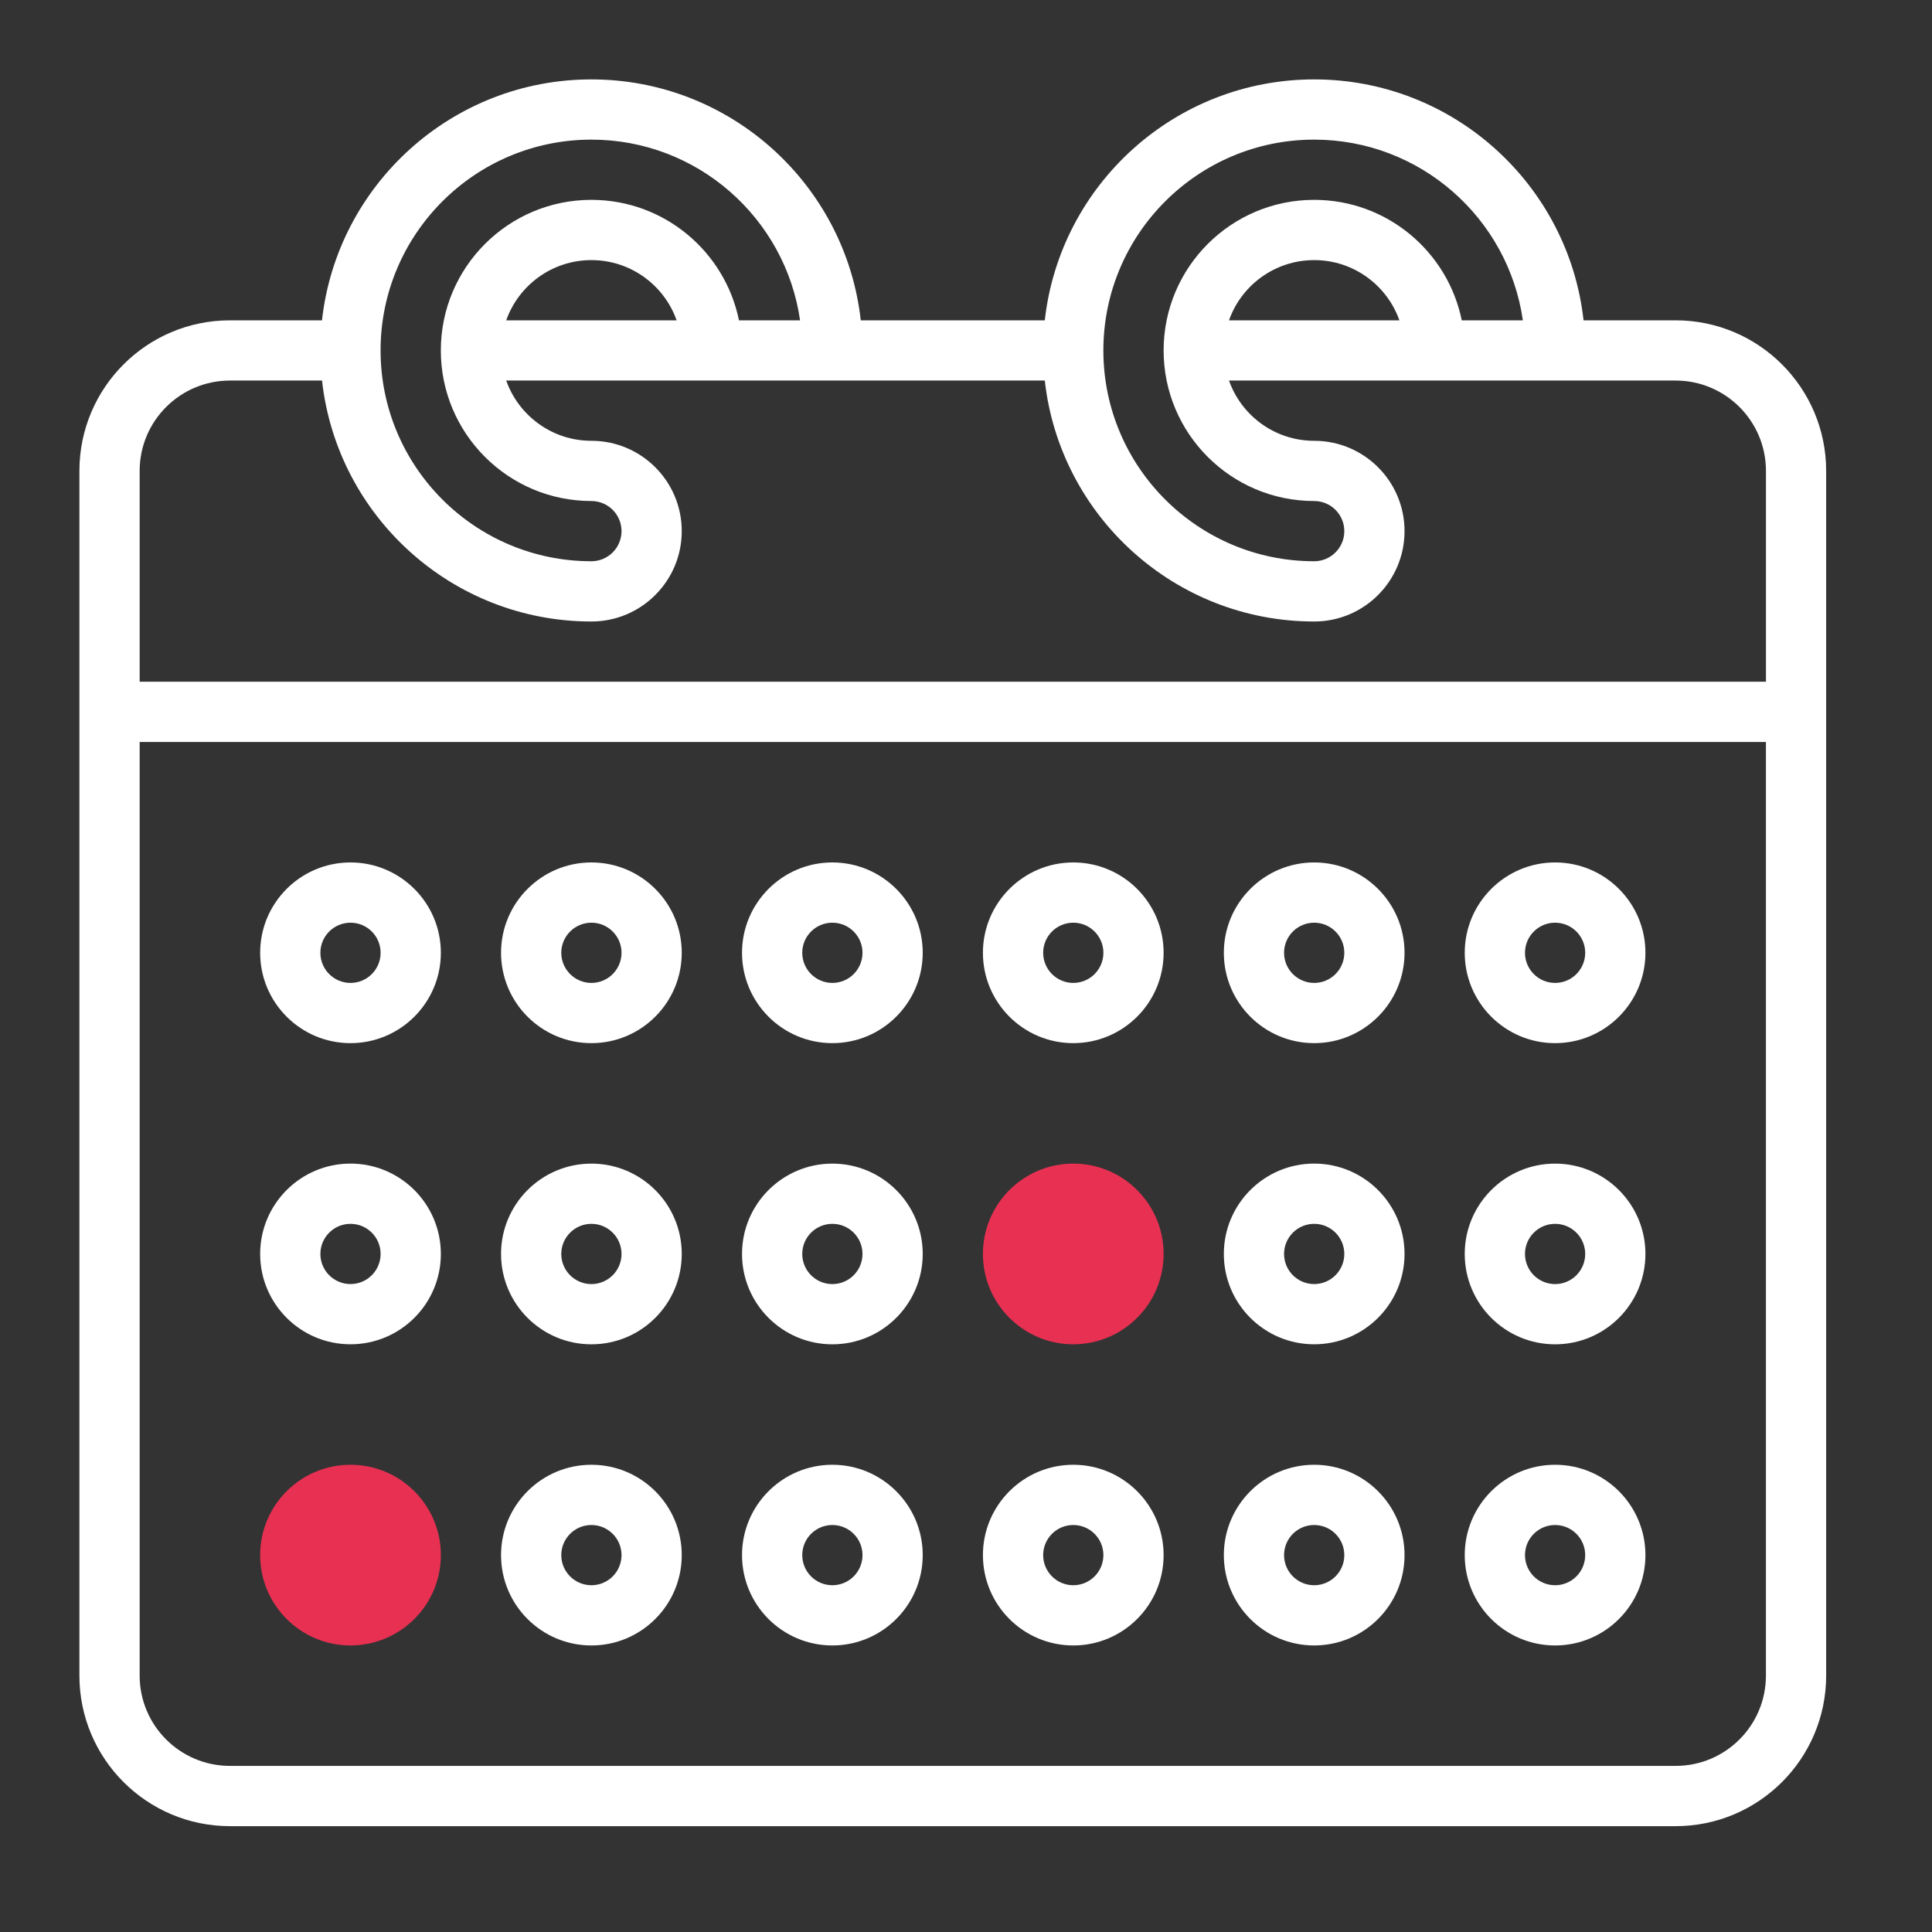
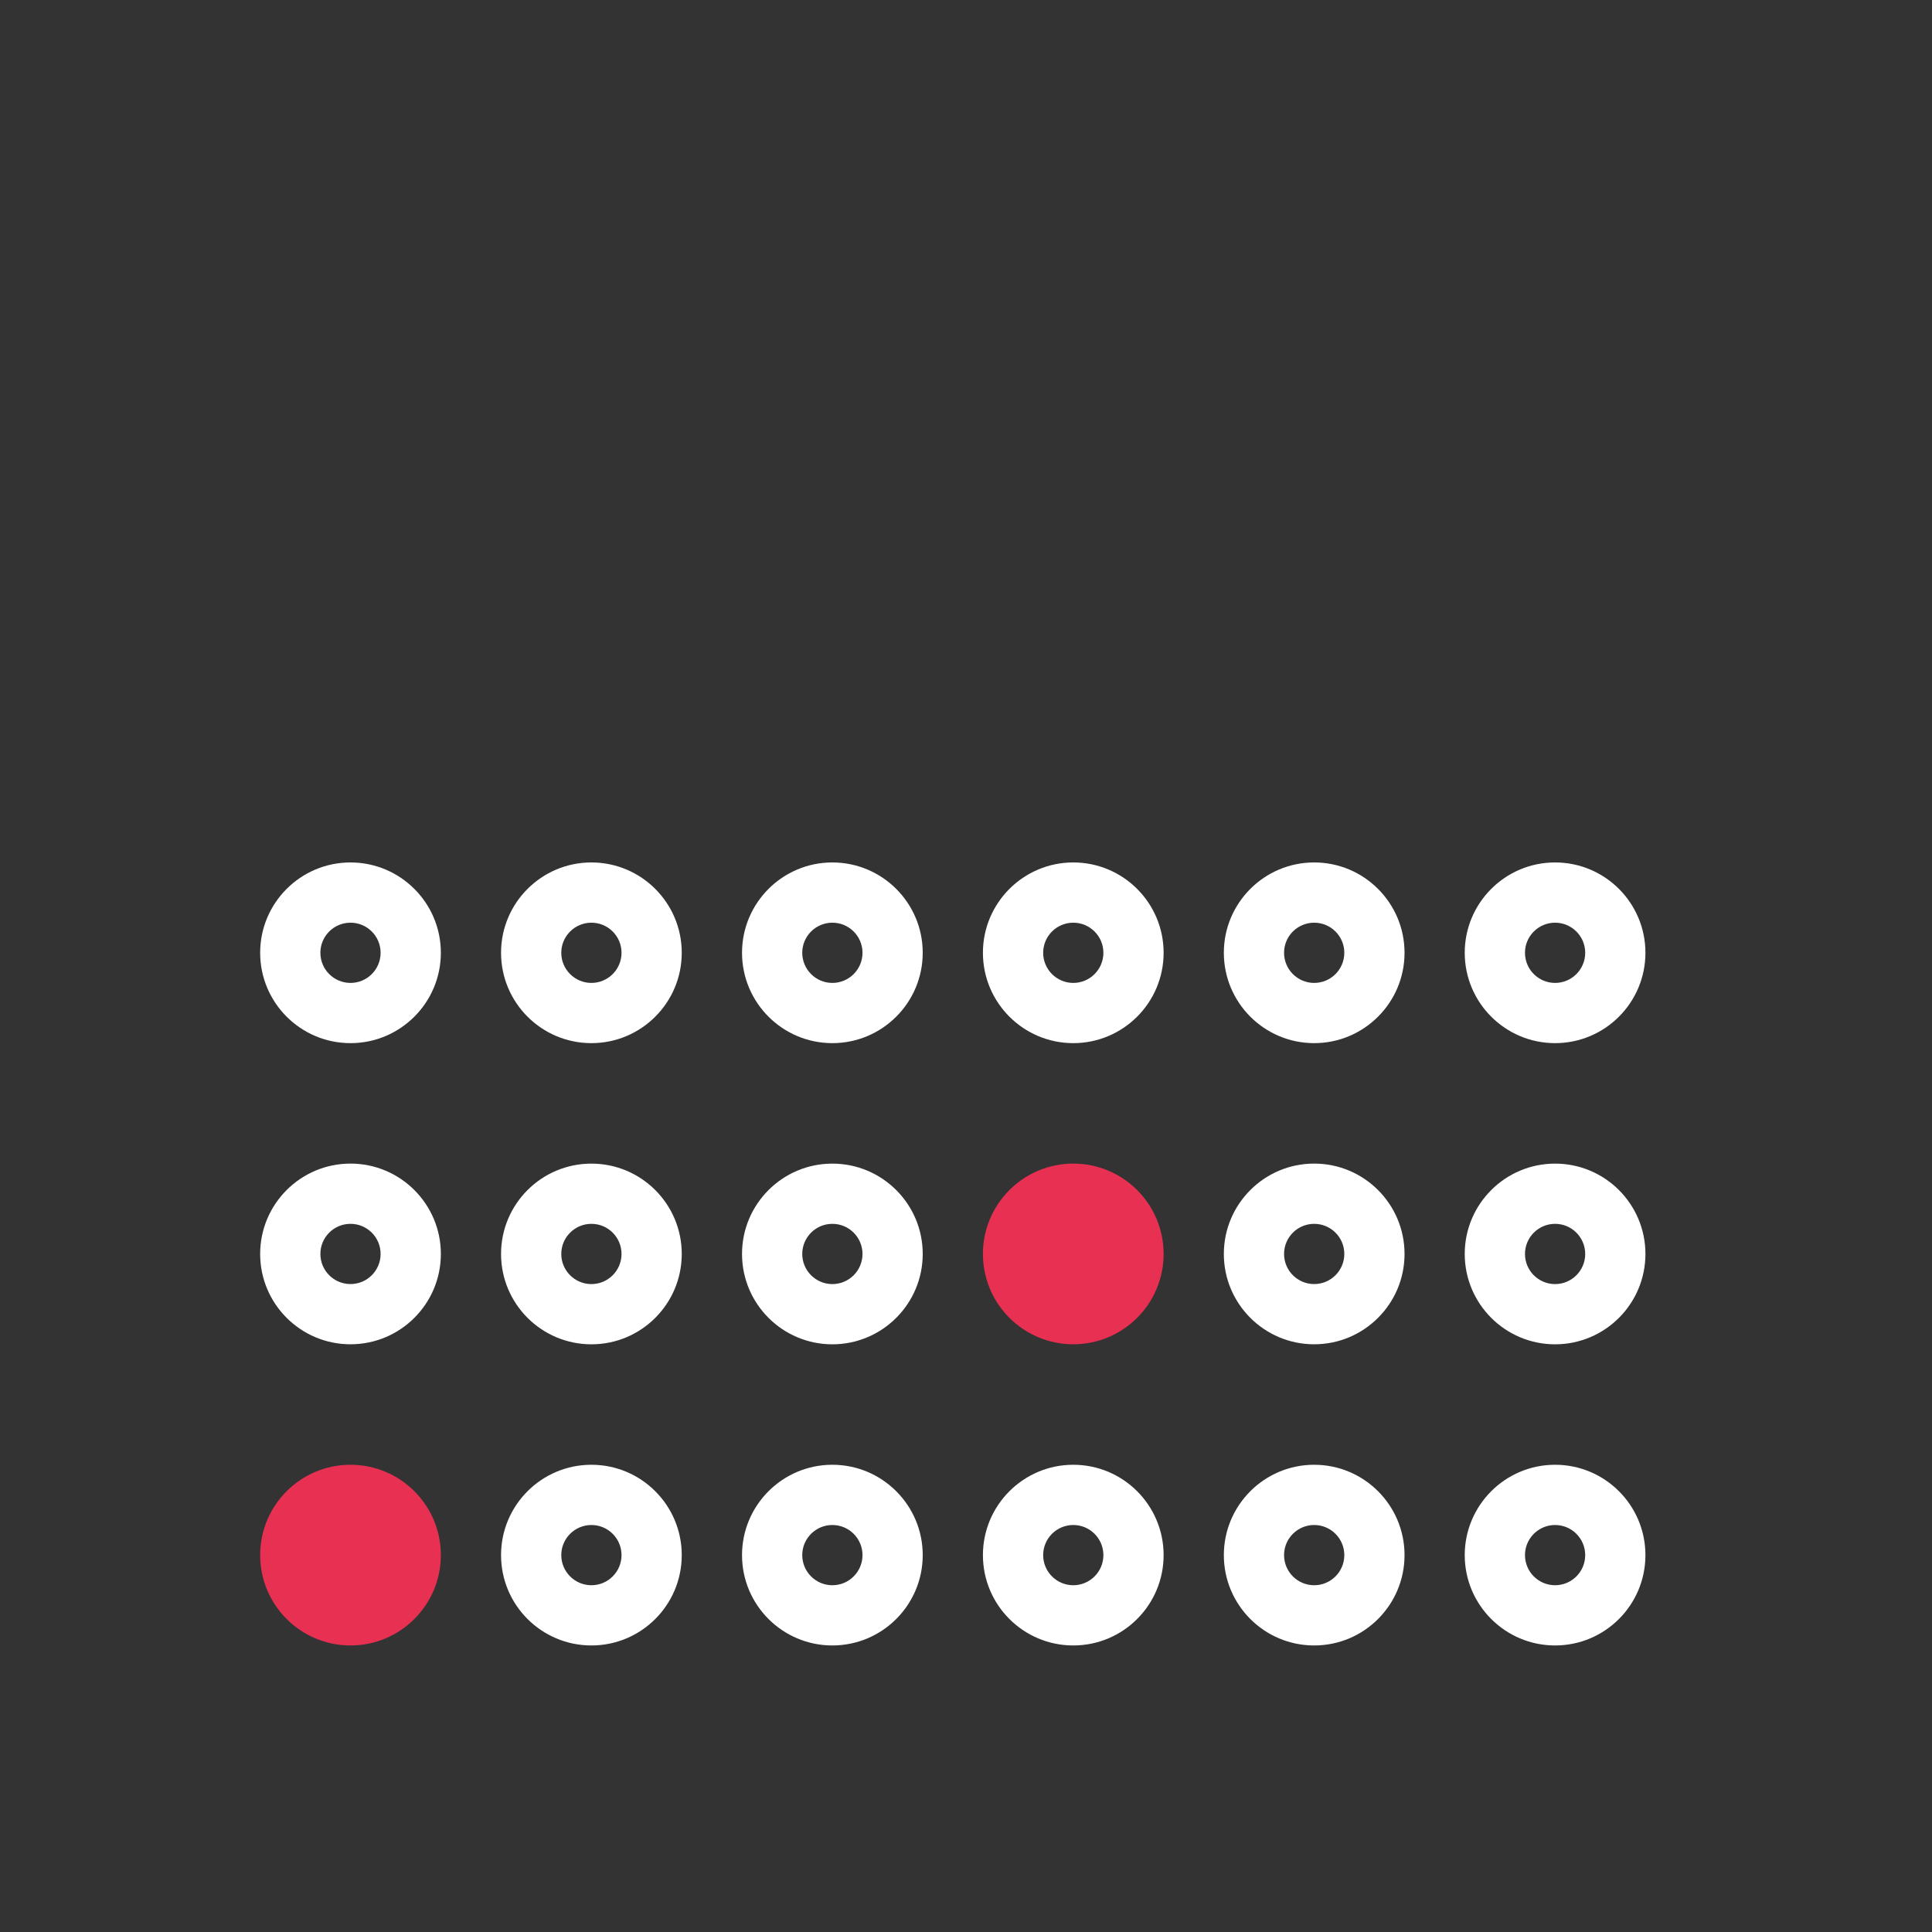
<svg xmlns="http://www.w3.org/2000/svg" width="70" height="70" viewBox="0 0 70 70" fill="none">
  <rect x="0" y="0" width="70" height="70" fill="#333333" stroke="none" />
  <path fill-rule="evenodd" clip-rule="evenodd" d="M12.699 31.248C10.892 31.248 9.426 32.715 9.426 34.521C9.426 36.328 10.892 37.795 12.699 37.795C14.506 37.795 15.973 36.328 15.973 34.521C15.973 32.715 14.506 31.248 12.699 31.248ZM12.699 33.431C13.302 33.431 13.79 33.919 13.79 34.521C13.79 35.124 13.302 35.613 12.699 35.613C12.097 35.613 11.608 35.124 11.608 34.521C11.608 33.919 12.097 33.431 12.699 33.431Z" fill="white" />
  <path fill-rule="evenodd" clip-rule="evenodd" d="M12.699 42.159C10.892 42.159 9.426 43.626 9.426 45.433C9.426 47.24 10.892 48.706 12.699 48.706C14.506 48.706 15.973 47.24 15.973 45.433C15.973 43.626 14.506 42.159 12.699 42.159ZM12.699 44.342C13.302 44.342 13.79 44.83 13.79 45.433C13.79 46.035 13.302 46.524 12.699 46.524C12.097 46.524 11.608 46.035 11.608 45.433C11.608 44.83 12.097 44.342 12.699 44.342Z" fill="white" />
  <path fill-rule="evenodd" clip-rule="evenodd" d="M21.428 31.248C19.62 31.248 18.154 32.715 18.154 34.521C18.154 36.328 19.62 37.795 21.428 37.795C23.235 37.795 24.701 36.328 24.701 34.521C24.701 32.715 23.235 31.248 21.428 31.248ZM21.428 33.431C22.03 33.431 22.519 33.919 22.519 34.521C22.519 35.124 22.03 35.613 21.428 35.613C20.826 35.613 20.336 35.124 20.336 34.521C20.336 33.919 20.826 33.431 21.428 33.431Z" fill="white" />
  <path fill-rule="evenodd" clip-rule="evenodd" d="M21.428 42.16C19.62 42.16 18.154 43.626 18.154 45.433C18.154 47.24 19.62 48.707 21.428 48.707C23.235 48.707 24.701 47.24 24.701 45.433C24.701 43.626 23.235 42.16 21.428 42.16ZM21.428 44.342C22.03 44.342 22.519 44.831 22.519 45.433C22.519 46.036 22.03 46.525 21.428 46.525C20.826 46.525 20.336 46.036 20.336 45.433C20.336 44.831 20.826 44.342 21.428 44.342Z" fill="white" />
  <path fill-rule="evenodd" clip-rule="evenodd" d="M21.428 53.071C19.62 53.071 18.154 54.538 18.154 56.345C18.154 58.152 19.62 59.618 21.428 59.618C23.235 59.618 24.701 58.152 24.701 56.345C24.701 54.538 23.235 53.071 21.428 53.071ZM21.428 55.254C22.03 55.254 22.519 55.742 22.519 56.345C22.519 56.947 22.03 57.436 21.428 57.436C20.826 57.436 20.336 56.947 20.336 56.345C20.336 55.742 20.826 55.254 21.428 55.254Z" fill="white" />
  <path fill-rule="evenodd" clip-rule="evenodd" d="M30.158 31.248C28.351 31.248 26.885 32.715 26.885 34.521C26.885 36.328 28.351 37.795 30.158 37.795C31.965 37.795 33.432 36.328 33.432 34.521C33.432 32.715 31.965 31.248 30.158 31.248ZM30.158 33.431C30.761 33.431 31.25 33.919 31.25 34.521C31.25 35.124 30.761 35.613 30.158 35.613C29.556 35.613 29.067 35.124 29.067 34.521C29.067 33.919 29.556 33.431 30.158 33.431Z" fill="white" />
  <path fill-rule="evenodd" clip-rule="evenodd" d="M30.158 42.16C28.351 42.16 26.885 43.626 26.885 45.433C26.885 47.24 28.351 48.707 30.158 48.707C31.965 48.707 33.432 47.24 33.432 45.433C33.432 43.626 31.965 42.16 30.158 42.16ZM30.158 44.342C30.761 44.342 31.25 44.831 31.25 45.433C31.25 46.036 30.761 46.525 30.158 46.525C29.556 46.525 29.067 46.036 29.067 45.433C29.067 44.831 29.556 44.342 30.158 44.342Z" fill="white" />
  <path fill-rule="evenodd" clip-rule="evenodd" d="M30.158 53.071C28.351 53.071 26.885 54.538 26.885 56.345C26.885 58.152 28.351 59.618 30.158 59.618C31.965 59.618 33.432 58.152 33.432 56.345C33.432 54.538 31.965 53.071 30.158 53.071ZM30.158 55.254C30.761 55.254 31.25 55.742 31.25 56.345C31.25 56.947 30.761 57.436 30.158 57.436C29.556 57.436 29.067 56.947 29.067 56.345C29.067 55.742 29.556 55.254 30.158 55.254Z" fill="white" />
  <path fill-rule="evenodd" clip-rule="evenodd" d="M38.887 31.248C37.08 31.248 35.613 32.715 35.613 34.521C35.613 36.328 37.08 37.795 38.887 37.795C40.694 37.795 42.16 36.328 42.16 34.521C42.16 32.715 40.694 31.248 38.887 31.248ZM38.887 33.431C39.489 33.431 39.978 33.919 39.978 34.521C39.978 35.124 39.489 35.613 38.887 35.613C38.285 35.613 37.796 35.124 37.796 34.521C37.796 33.919 38.284 33.431 38.887 33.431Z" fill="white" />
  <path fill-rule="evenodd" clip-rule="evenodd" d="M38.887 53.071C37.08 53.071 35.613 54.538 35.613 56.345C35.613 58.152 37.08 59.618 38.887 59.618C40.694 59.618 42.16 58.152 42.16 56.345C42.16 54.538 40.694 53.071 38.887 53.071ZM38.887 55.254C39.489 55.254 39.978 55.742 39.978 56.345C39.978 56.947 39.489 57.436 38.887 57.436C38.285 57.436 37.796 56.947 37.796 56.345C37.796 55.742 38.284 55.254 38.887 55.254Z" fill="white" />
  <path fill-rule="evenodd" clip-rule="evenodd" d="M47.615 31.248C45.808 31.248 44.342 32.715 44.342 34.521C44.342 36.328 45.808 37.795 47.615 37.795C49.422 37.795 50.889 36.328 50.889 34.521C50.889 32.715 49.422 31.248 47.615 31.248ZM47.615 33.431C48.218 33.431 48.707 33.919 48.707 34.521C48.707 35.124 48.218 35.613 47.615 35.613C47.013 35.613 46.524 35.124 46.524 34.521C46.524 33.919 47.013 33.431 47.615 33.431Z" fill="white" />
  <path fill-rule="evenodd" clip-rule="evenodd" d="M47.615 42.159C45.808 42.159 44.342 43.626 44.342 45.433C44.342 47.24 45.808 48.706 47.615 48.706C49.422 48.706 50.889 47.24 50.889 45.433C50.889 43.626 49.422 42.159 47.615 42.159ZM47.615 44.342C48.218 44.342 48.707 44.83 48.707 45.433C48.707 46.035 48.218 46.524 47.615 46.524C47.013 46.524 46.524 46.035 46.524 45.433C46.524 44.83 47.013 44.342 47.615 44.342Z" fill="white" />
  <path fill-rule="evenodd" clip-rule="evenodd" d="M47.615 53.071C45.808 53.071 44.342 54.538 44.342 56.345C44.342 58.152 45.808 59.618 47.615 59.618C49.422 59.618 50.889 58.152 50.889 56.345C50.889 54.538 49.422 53.071 47.615 53.071ZM47.615 55.254C48.218 55.254 48.707 55.742 48.707 56.345C48.707 56.947 48.218 57.436 47.615 57.436C47.013 57.436 46.524 56.947 46.524 56.345C46.524 55.742 47.013 55.254 47.615 55.254Z" fill="white" />
  <path fill-rule="evenodd" clip-rule="evenodd" d="M56.344 31.248C54.537 31.248 53.07 32.715 53.07 34.521C53.07 36.328 54.537 37.795 56.344 37.795C58.151 37.795 59.617 36.328 59.617 34.521C59.617 32.715 58.151 31.248 56.344 31.248ZM56.344 33.431C56.946 33.431 57.435 33.919 57.435 34.521C57.435 35.124 56.946 35.613 56.344 35.613C55.742 35.613 55.253 35.124 55.253 34.521C55.253 33.919 55.742 33.431 56.344 33.431Z" fill="white" />
  <path fill-rule="evenodd" clip-rule="evenodd" d="M56.344 42.16C54.537 42.16 53.07 43.626 53.07 45.433C53.07 47.24 54.537 48.707 56.344 48.707C58.151 48.707 59.617 47.24 59.617 45.433C59.617 43.626 58.151 42.16 56.344 42.16ZM56.344 44.342C56.946 44.342 57.435 44.831 57.435 45.433C57.435 46.036 56.946 46.525 56.344 46.525C55.742 46.525 55.253 46.036 55.253 45.433C55.253 44.831 55.742 44.342 56.344 44.342Z" fill="white" />
  <path fill-rule="evenodd" clip-rule="evenodd" d="M56.344 53.071C54.537 53.071 53.07 54.538 53.07 56.345C53.07 58.152 54.537 59.618 56.344 59.618C58.151 59.618 59.617 58.152 59.617 56.345C59.617 54.538 58.151 53.071 56.344 53.071ZM56.344 55.254C56.946 55.254 57.435 55.742 57.435 56.345C57.435 56.947 56.946 57.436 56.344 57.436C55.742 57.436 55.253 56.947 55.253 56.345C55.253 55.742 55.742 55.254 56.344 55.254Z" fill="white" />
-   <path fill-rule="evenodd" clip-rule="evenodd" d="M37.855 11.606C38.399 6.7 42.565 2.877 47.615 2.877C52.666 2.877 56.832 6.7 57.375 11.606H60.709C63.722 11.606 66.165 14.05 66.165 17.062V60.709C66.165 63.722 63.721 66.165 60.709 66.165H8.333C5.32 66.165 2.877 63.722 2.877 60.709V17.062C2.877 14.05 5.32 11.606 8.333 11.606H11.666C12.21 6.7 16.375 2.877 21.426 2.877C26.477 2.877 30.643 6.7 31.187 11.606H37.855ZM63.983 26.883V60.709C63.983 62.517 62.518 63.982 60.71 63.982H8.334C6.526 63.982 5.06 62.517 5.06 60.709V26.883H63.983ZM44.529 13.788C44.978 15.06 46.192 15.971 47.616 15.971C49.423 15.971 50.889 17.437 50.889 19.244C50.889 21.051 49.423 22.518 47.616 22.518C42.565 22.518 38.399 18.695 37.855 13.788H18.341C18.791 15.06 20.004 15.971 21.428 15.971C23.235 15.971 24.701 17.437 24.701 19.244C24.701 21.051 23.235 22.518 21.428 22.518C16.377 22.518 12.211 18.695 11.668 13.788H8.334C6.526 13.788 5.06 15.254 5.06 17.062V24.7H63.984V17.062C63.984 15.254 62.518 13.788 60.71 13.788H44.529ZM28.988 11.606H26.774C26.268 9.117 24.065 7.241 21.427 7.241C18.416 7.241 15.972 9.685 15.972 12.697C15.972 15.709 18.416 18.153 21.427 18.153C22.03 18.153 22.519 18.642 22.519 19.244C22.519 19.846 22.03 20.335 21.427 20.335C17.212 20.335 13.789 16.913 13.789 12.697C13.789 8.482 17.212 5.059 21.427 5.059C25.273 5.059 28.458 7.907 28.988 11.606V11.606ZM55.176 11.606H52.962C52.456 9.117 50.253 7.241 47.615 7.241C44.604 7.241 42.16 9.685 42.16 12.697C42.16 15.709 44.604 18.153 47.615 18.153C48.218 18.153 48.707 18.642 48.707 19.244C48.707 19.846 48.218 20.335 47.615 20.335C43.4 20.335 39.977 16.913 39.977 12.697C39.977 8.482 43.4 5.059 47.615 5.059C51.461 5.059 54.646 7.907 55.176 11.606V11.606ZM24.515 11.606C24.065 10.335 22.852 9.424 21.428 9.424C20.004 9.424 18.791 10.335 18.341 11.606H24.515ZM50.703 11.606C50.253 10.335 49.04 9.424 47.616 9.424C46.192 9.424 44.978 10.335 44.529 11.606H50.703Z" fill="white" />
  <path d="M35.613 45.433C35.613 43.626 37.08 42.159 38.887 42.159C40.694 42.159 42.16 43.626 42.16 45.433C42.16 47.24 40.694 48.706 38.887 48.706C37.08 48.706 35.613 47.24 35.613 45.433Z" fill="#FC3056" fill-opacity="0.9" />
  <path d="M9.426 56.344C9.426 54.537 10.892 53.071 12.699 53.071C14.506 53.071 15.973 54.537 15.973 56.344C15.973 58.151 14.506 59.618 12.699 59.618C10.892 59.618 9.426 58.151 9.426 56.344Z" fill="#FC3056" fill-opacity="0.9" />
</svg>